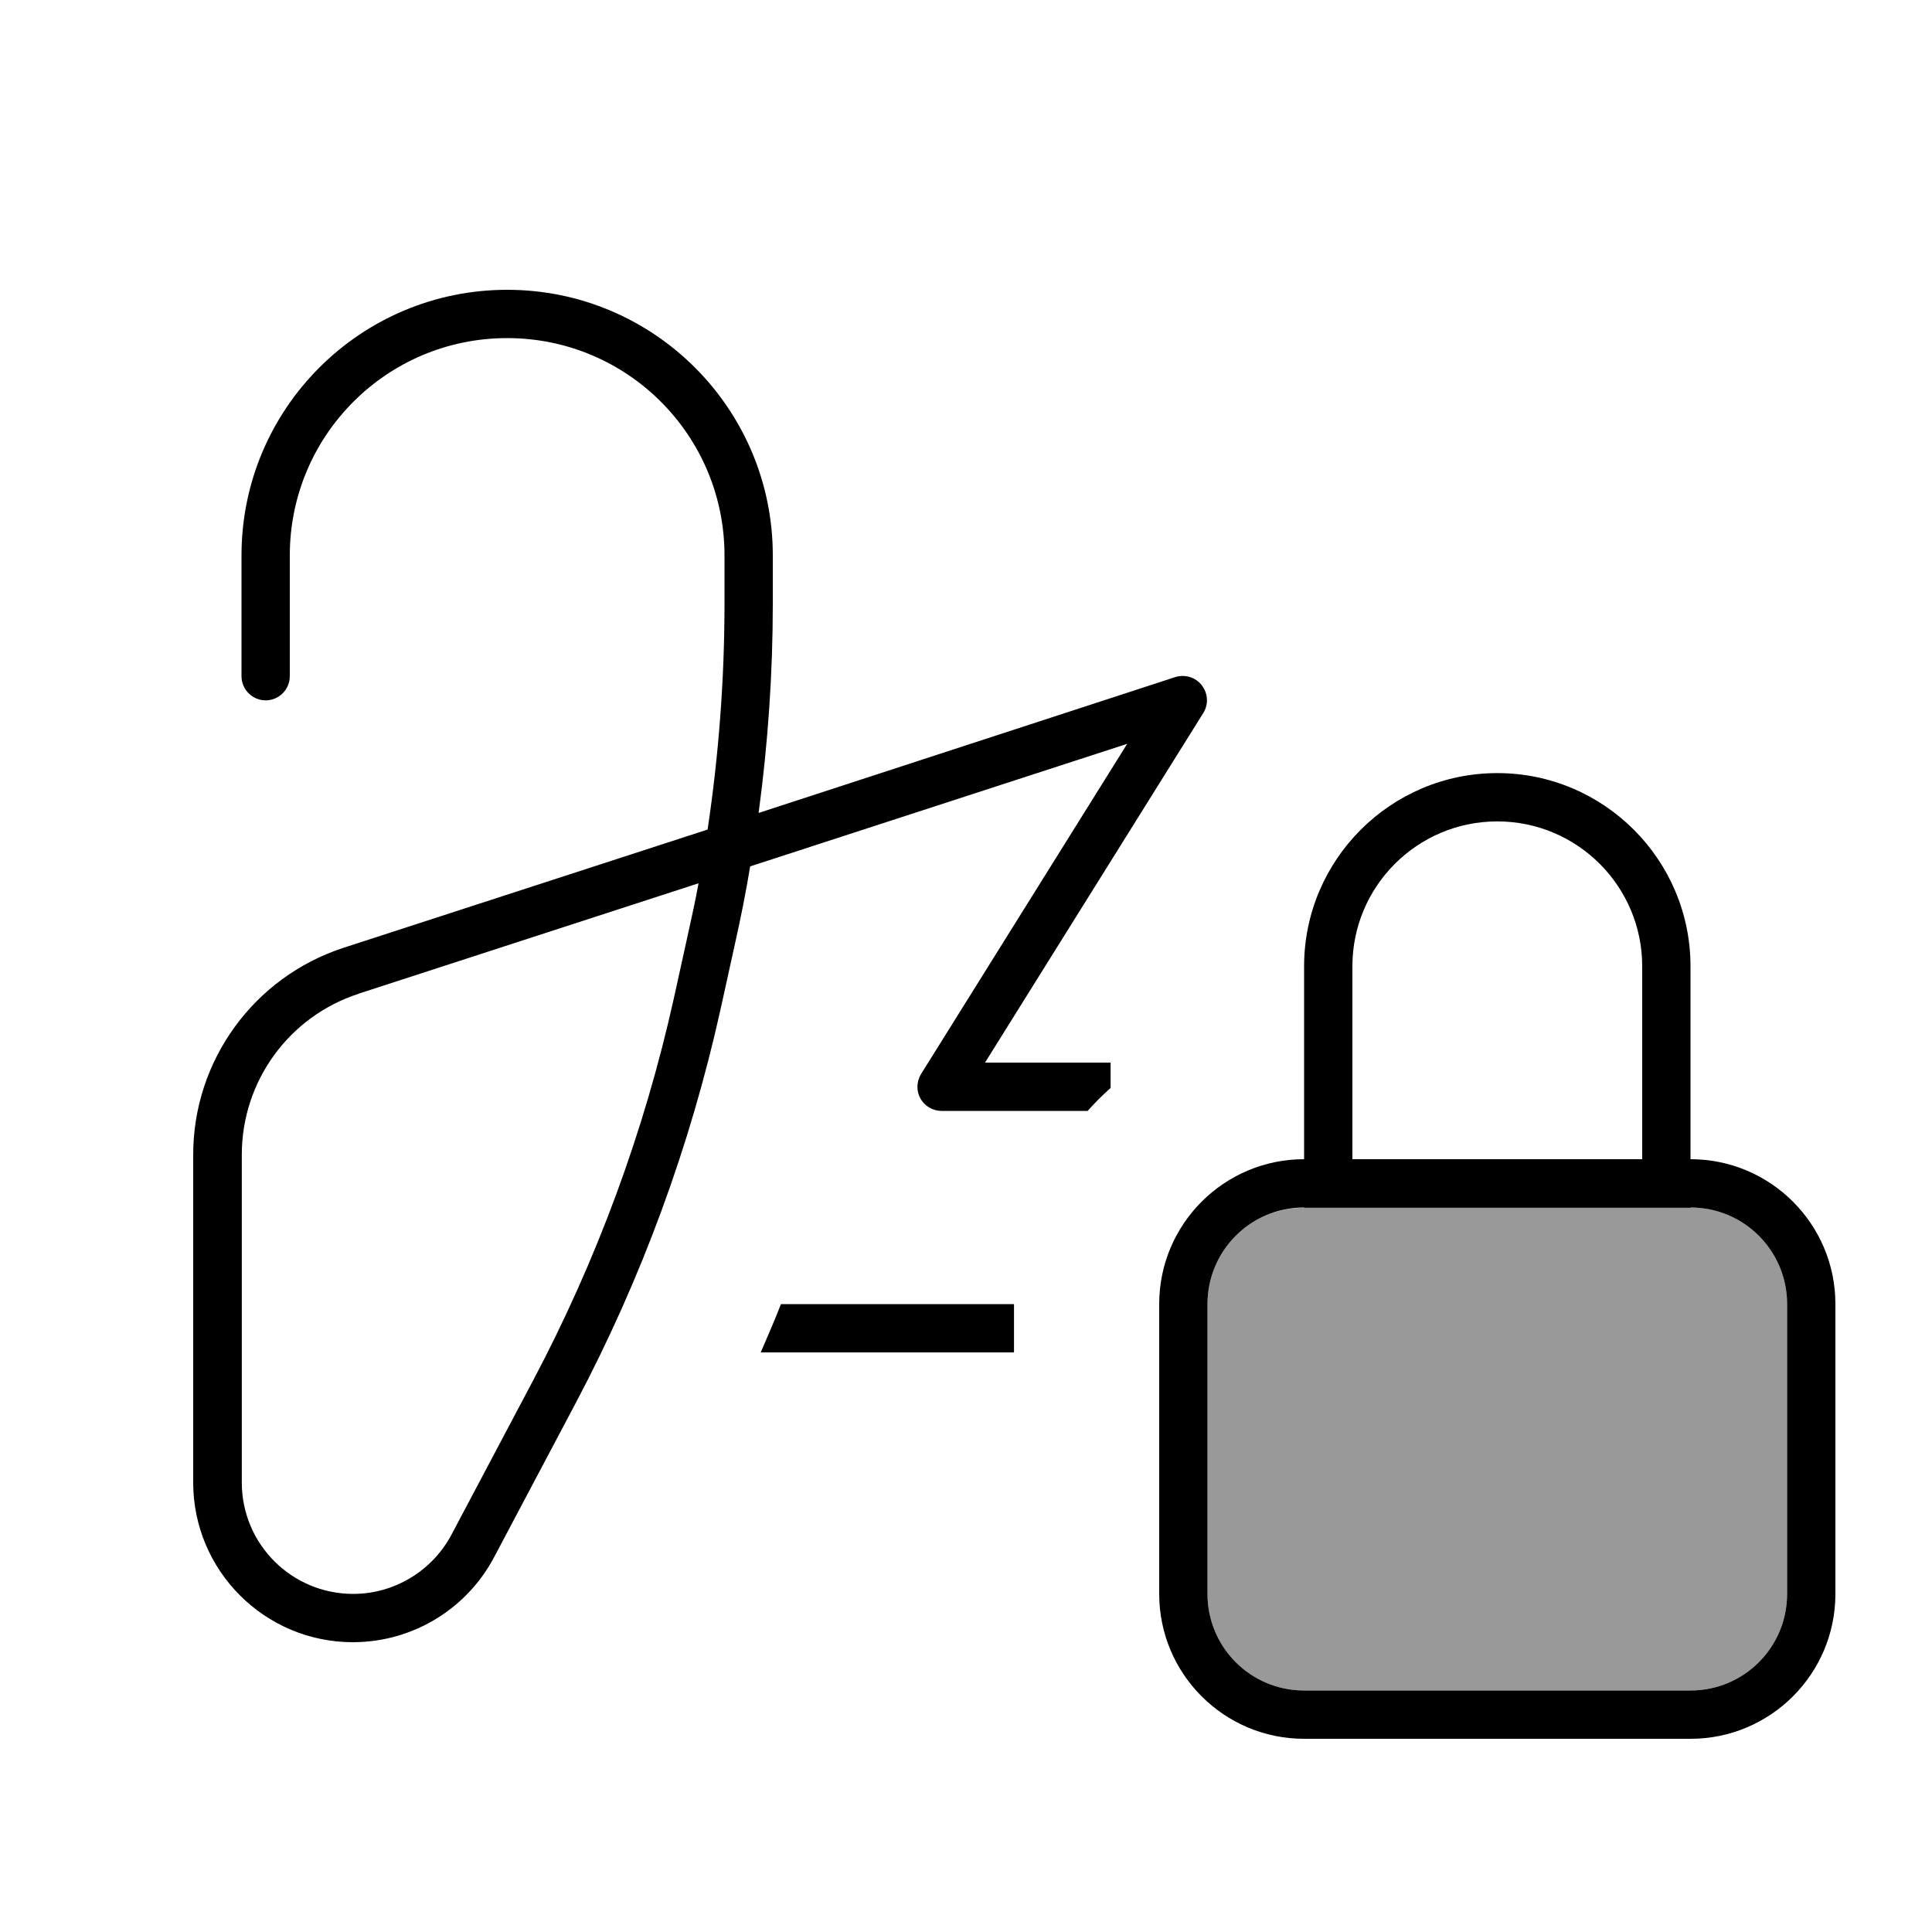
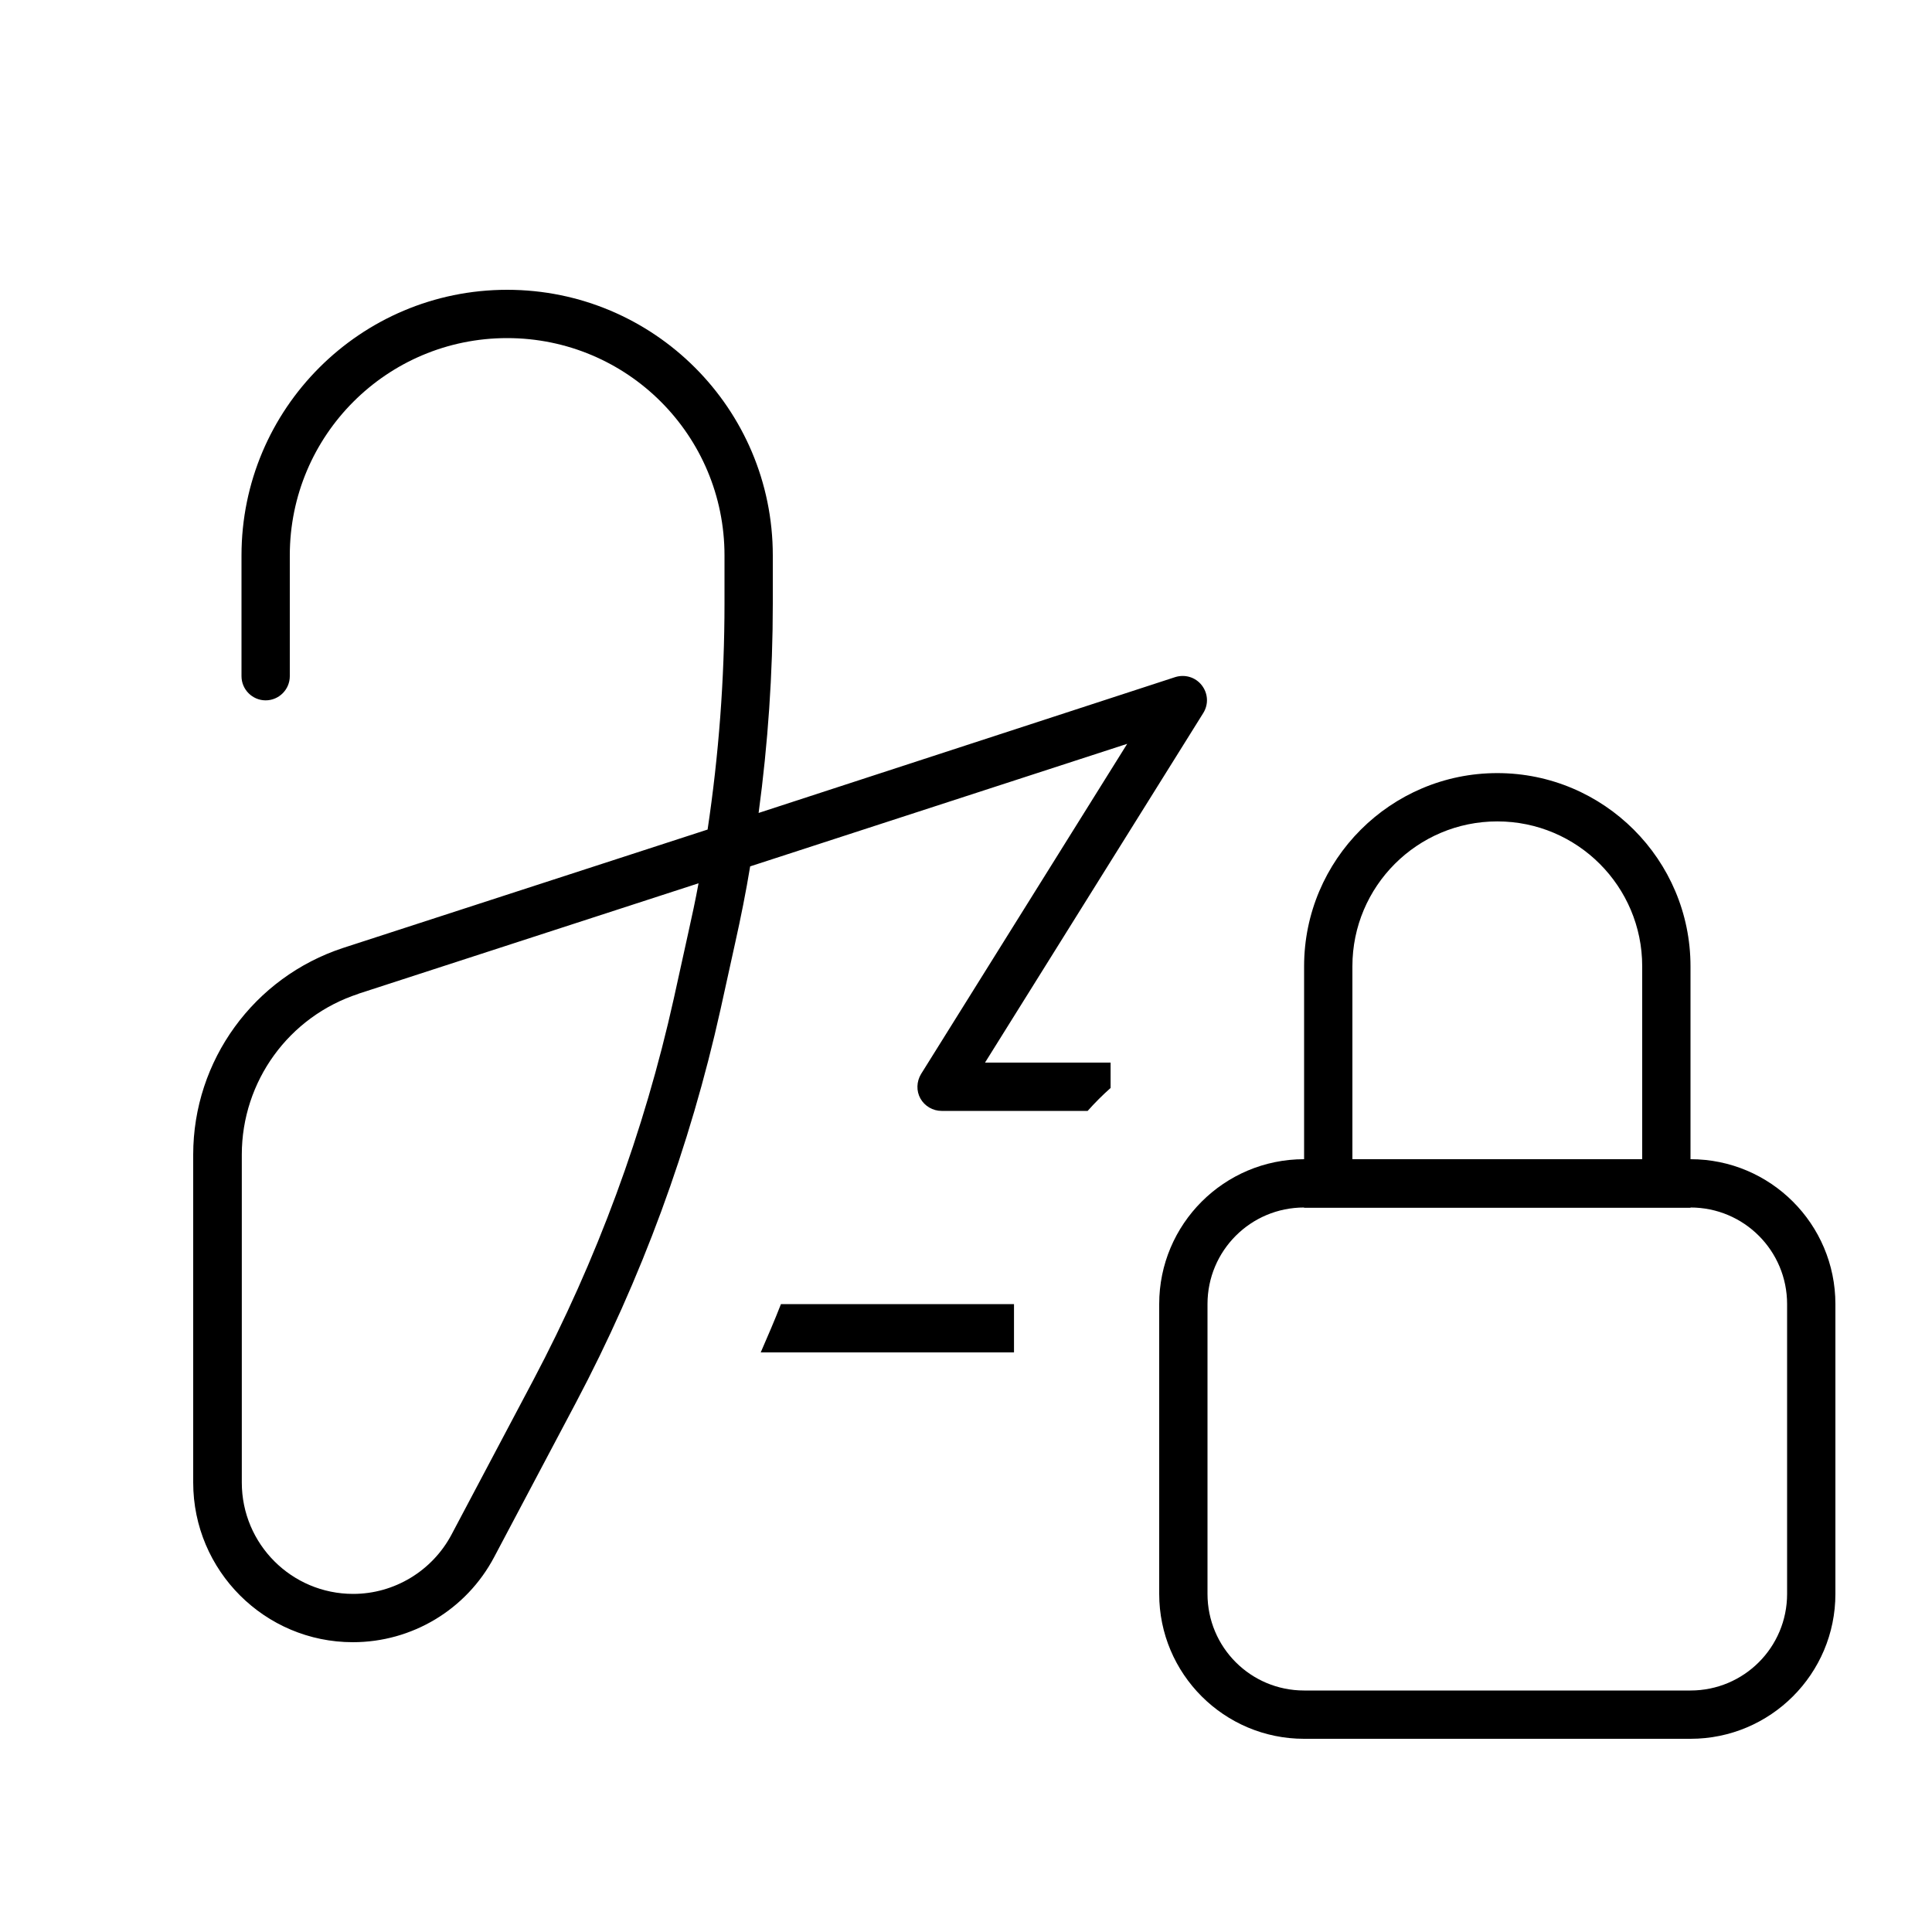
<svg xmlns="http://www.w3.org/2000/svg" viewBox="0 0 640 640">
-   <path opacity=".4" fill="currentColor" d="M400 432C400 414.3 414.3 400 432 400.1L544 400.1C549.3 400.1 554.7 400.1 560 400C577.7 400 592 414.3 592 432L592 528C592 545.7 577.7 560 560 560L432 560C414.3 560 400 545.7 400 528L400 432z" />
  <path fill="currentColor" d="M96 184C96 144.2 128.2 112 168 112C207.8 112 240 144.2 240 184L240 199.9C240 225 238.1 250.1 234.4 274.8L113.7 314C84.1 323.7 64 351.3 64 382.5L64 491.1C64 520.3 87.7 544 116.9 544C136.5 544 154.5 533.2 163.7 515.8L190.7 464.8C212.5 423.6 228.6 379.8 238.7 334.3L243.5 312.5C245.4 304 247.1 295.5 248.5 287L373.4 246.4L305.1 355.8C303.6 358.3 303.5 361.4 304.9 363.9C306.3 366.4 309 368 311.9 368L360.3 368C362.7 365.3 365.2 362.8 367.9 360.4L367.9 352L326.3 352L398.6 236.2C400.4 233.3 400.2 229.7 398.1 227C396 224.3 392.5 223.3 389.3 224.3L251.3 269.3C254.4 246.3 256 223.1 256 199.9L256 184C256 135.4 216.6 96 168 96C119.4 96 80 135.4 80 184L80 224C80 228.4 83.6 232 88 232C92.4 232 96 228.4 96 224L96 184zM258.7 432C256.6 437.4 254.3 442.7 252 448L335.9 448L335.9 432L258.6 432zM118.7 329.2L231.4 292.6C230.4 298.1 229.2 303.6 228 309L223.2 330.8C213.4 374.9 197.7 417.4 176.6 457.3L149.6 508.3C143.2 520.4 130.6 528 117 528C96.6 528 80.1 511.5 80.1 491.1L80.1 382.5C80.1 358.2 95.7 336.7 118.8 329.2zM544 320.1L544 384L448 384L448 320.1C448 293.6 469.5 272.1 496 272.1C522.5 272.1 544 293.6 544 320.1zM400 432C400 414.3 414.3 400 432 400L432 400.1L560 400.1L560 400C577.7 400 592 414.3 592 432L592 528C592 545.7 577.7 560 560 560L432 560C414.3 560 400 545.7 400 528L400 432zM560 320.1C560 284.8 531.3 256.1 496 256.1C460.7 256.1 432 284.8 432 320.1L432 384C405.5 384 384 405.5 384 432L384 528C384 554.5 405.5 576 432 576L560 576C586.5 576 608 554.5 608 528L608 432C608 405.5 586.5 384 560 384L560 320.1z" />
</svg>